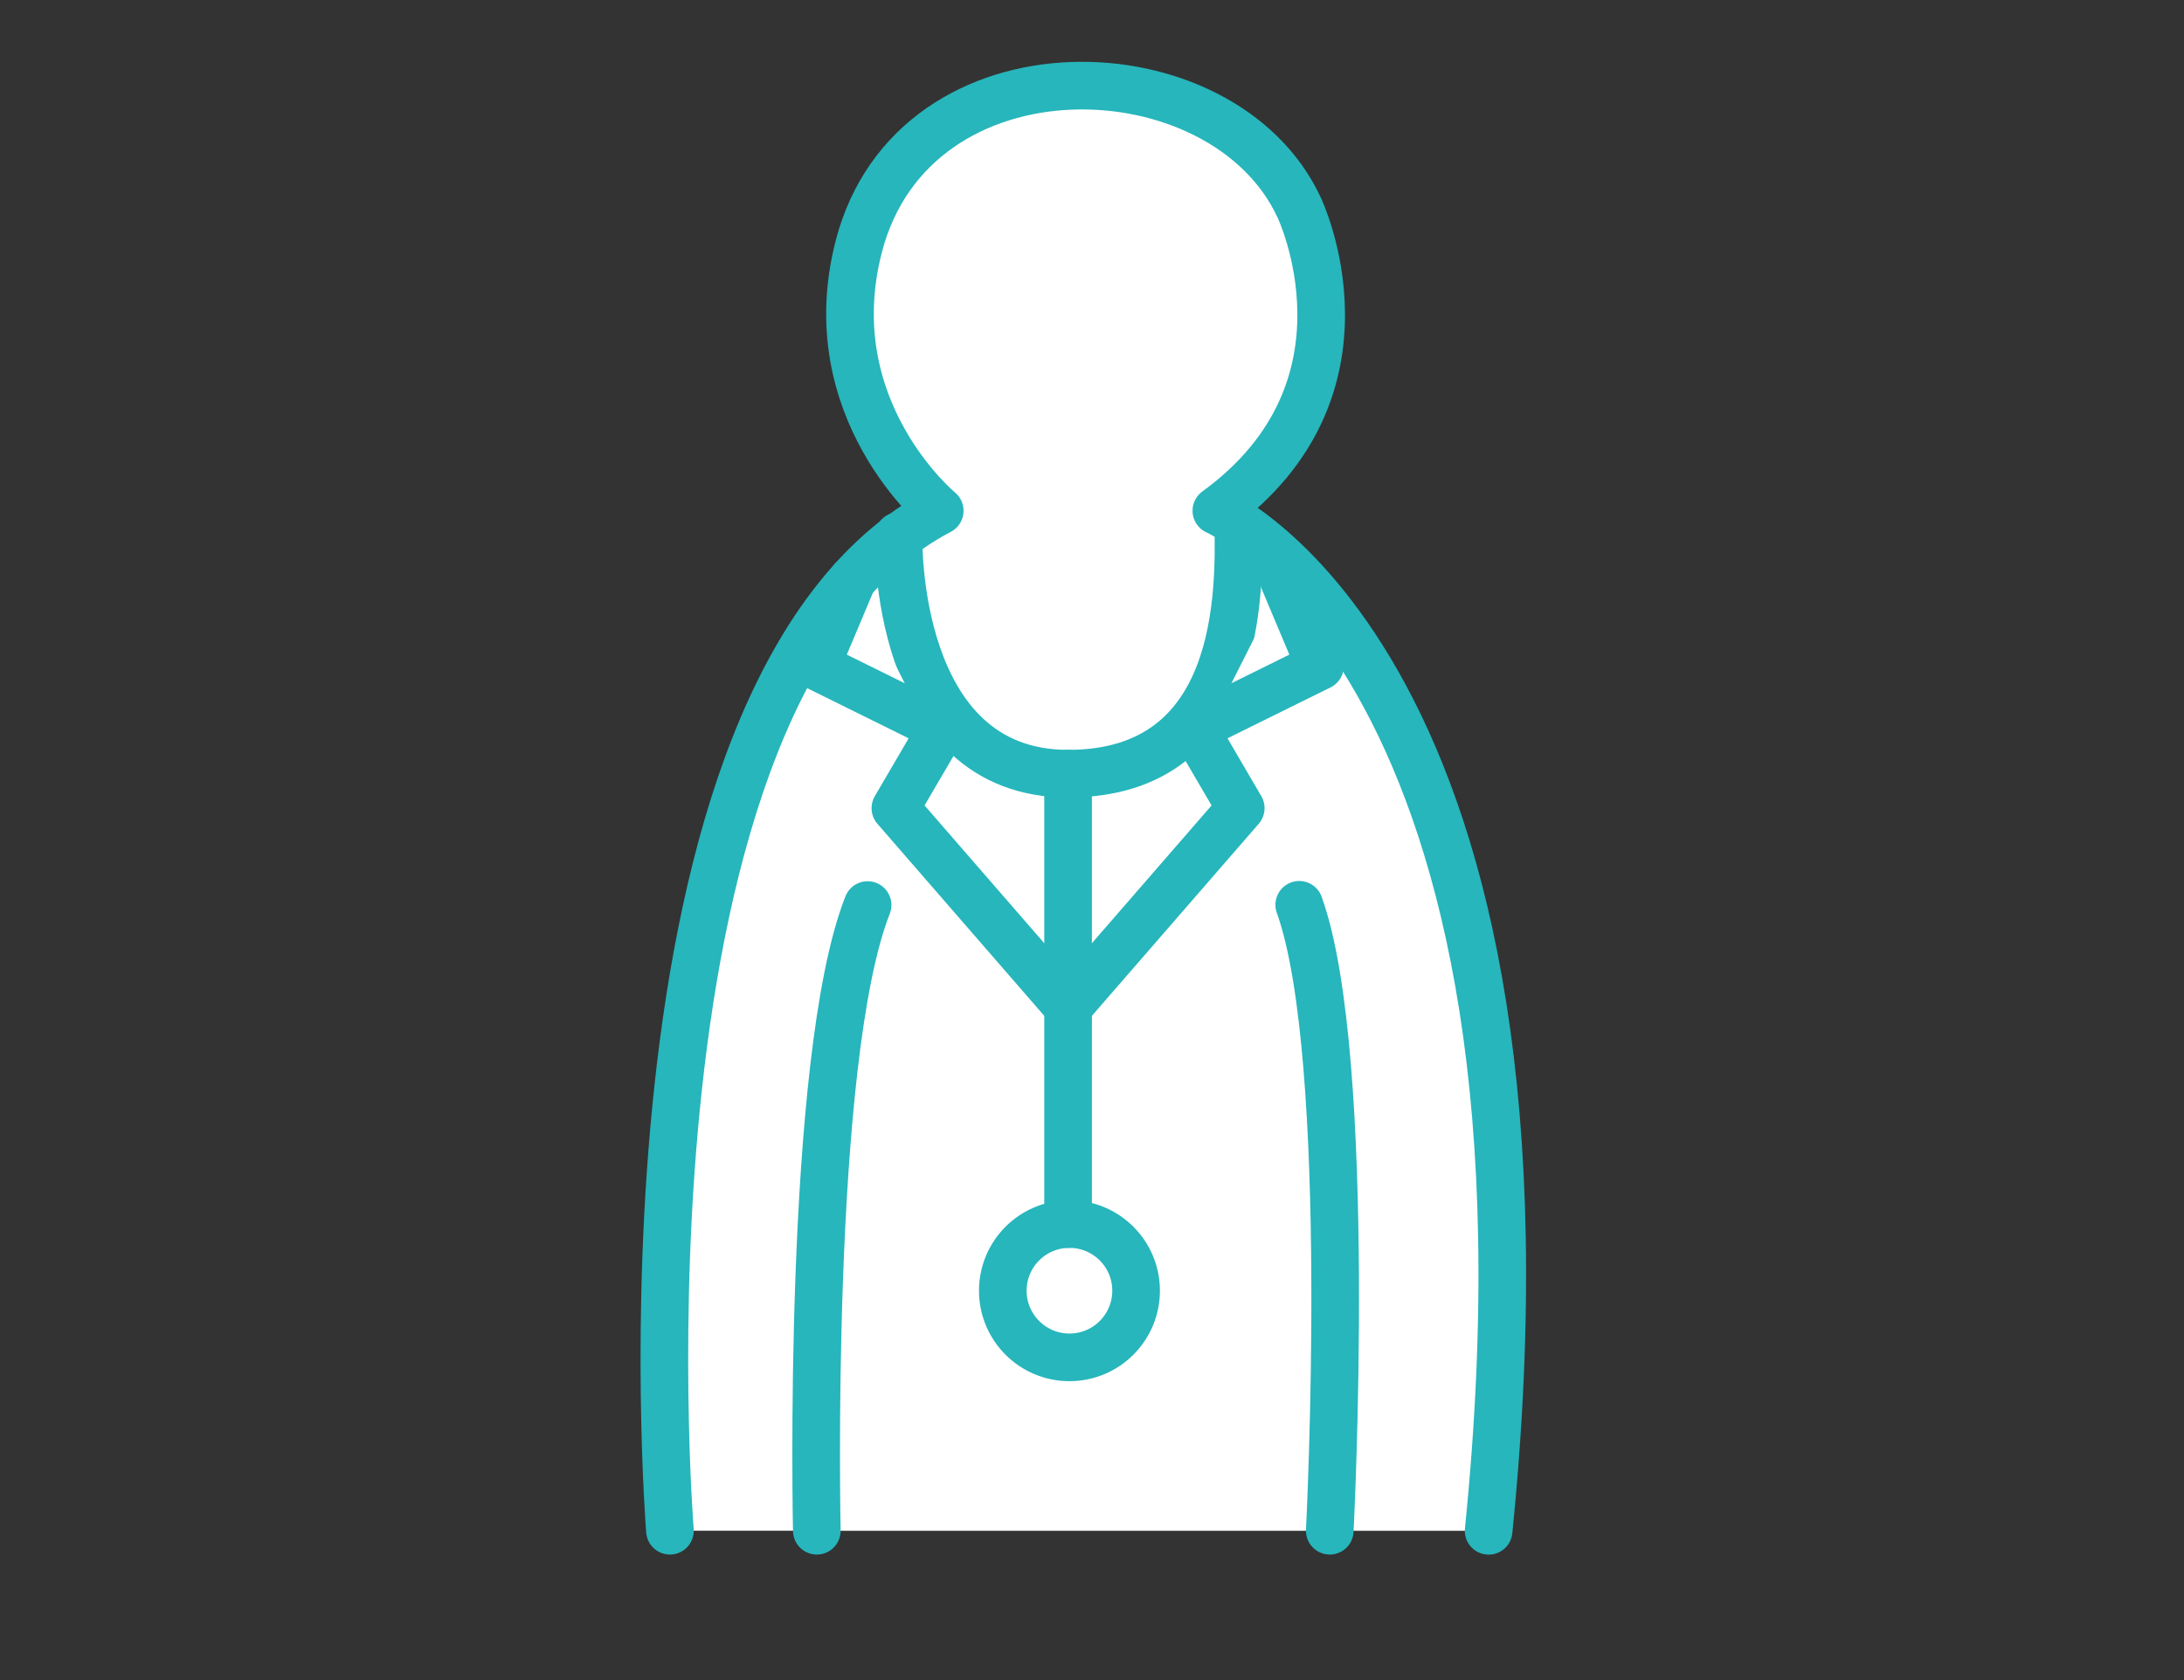
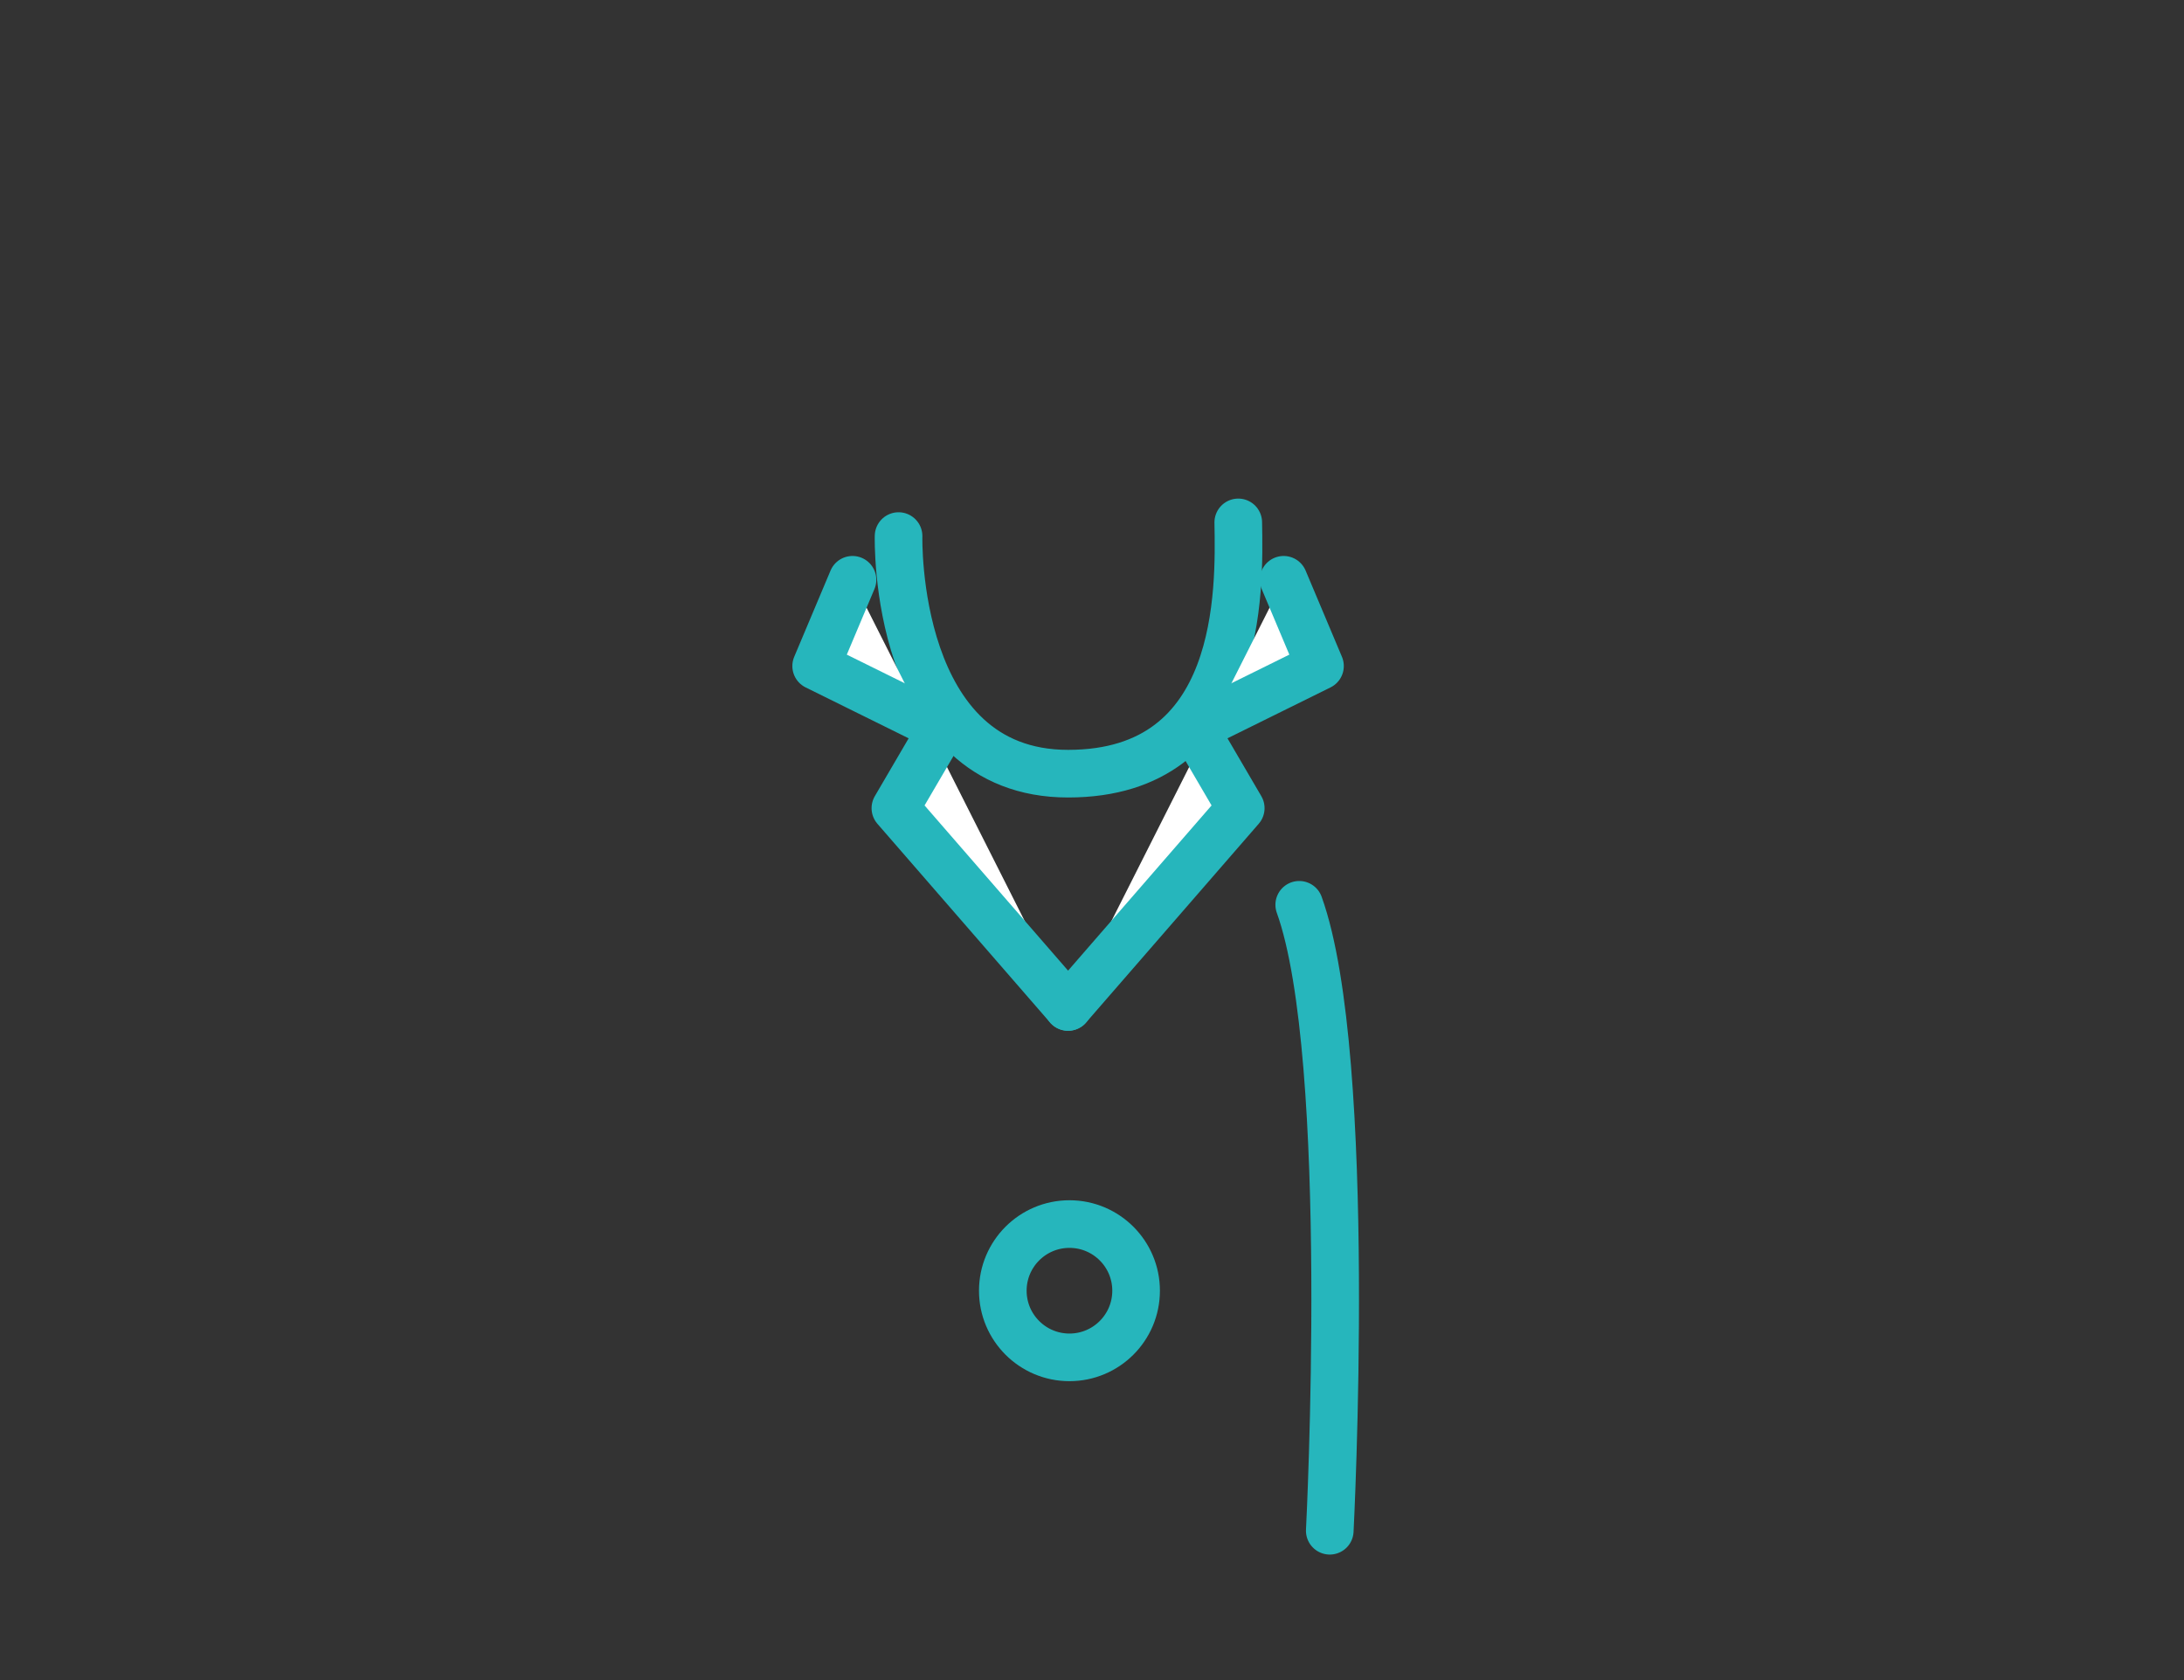
<svg xmlns="http://www.w3.org/2000/svg" id="layout" width="130" height="100" viewBox="0 0 130 100">
  <rect x="0" y="0" width="130" height="100" fill="#333333" stroke="none" />
  <defs>
    <style>.cls-1{fill:#fff;}.cls-1,.cls-2{stroke:#26b6bc;stroke-linecap:round;stroke-linejoin:round;stroke-width:2.835px;}.cls-2{fill:none;}</style>
  </defs>
  <title>achievements_img3</title>
-   <path class="cls-1" d="M39.877,91.112S35.838,40.952,55.937,30.4c0,0-7.317-6.018-4.825-15.706,3.262-12.683,21.709-12.1,26.223-2.335,0,0,5.128,10.724-4.933,18.041,0,0,21.4,9.307,16.207,60.716" />
-   <path class="cls-1" d="M48.62,91.112S48.006,63.1,51.643,53.87" />
  <path class="cls-1" d="M79.153,91.112s1.455-28.165-1.818-37.257" />
  <path class="cls-2" d="M53.486,31.908s-.367,14.142,10.09,14.142,10.2-10.973,10.13-14.956" />
-   <line class="cls-2" x1="63.576" y1="46.051" x2="63.576" y2="72.858" />
  <circle class="cls-2" cx="63.658" cy="76.825" r="3.967" />
  <polyline class="cls-1" points="50.744 34.51 48.581 39.644 56.078 43.348 53.297 48.103 63.576 59.935" />
  <polyline class="cls-1" points="76.408 34.51 78.571 39.644 71.073 43.348 73.854 48.103 63.576 59.935" />
</svg>